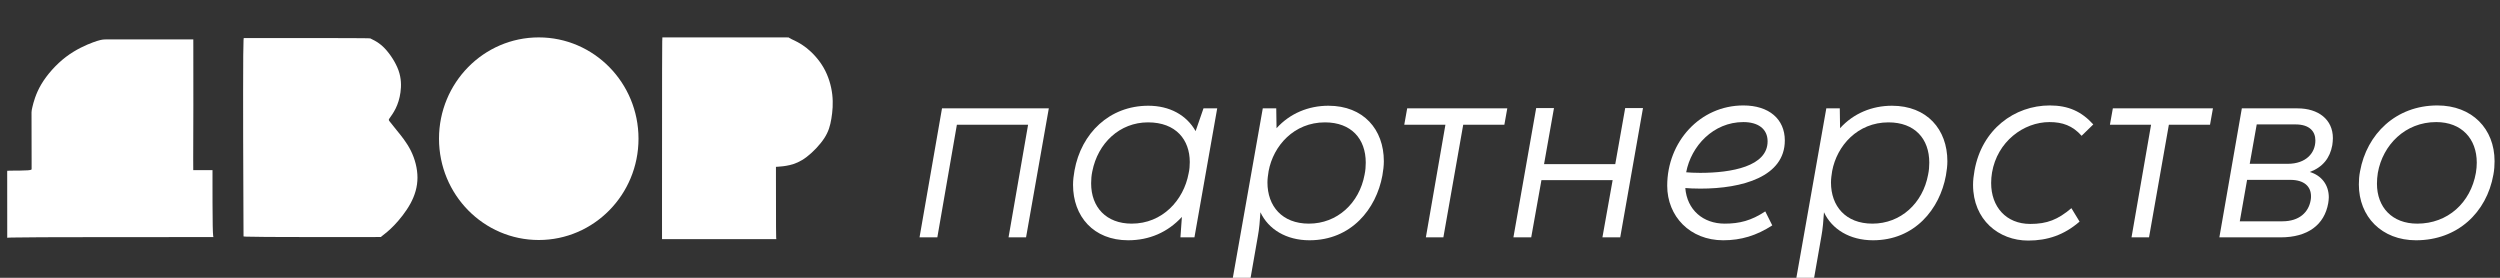
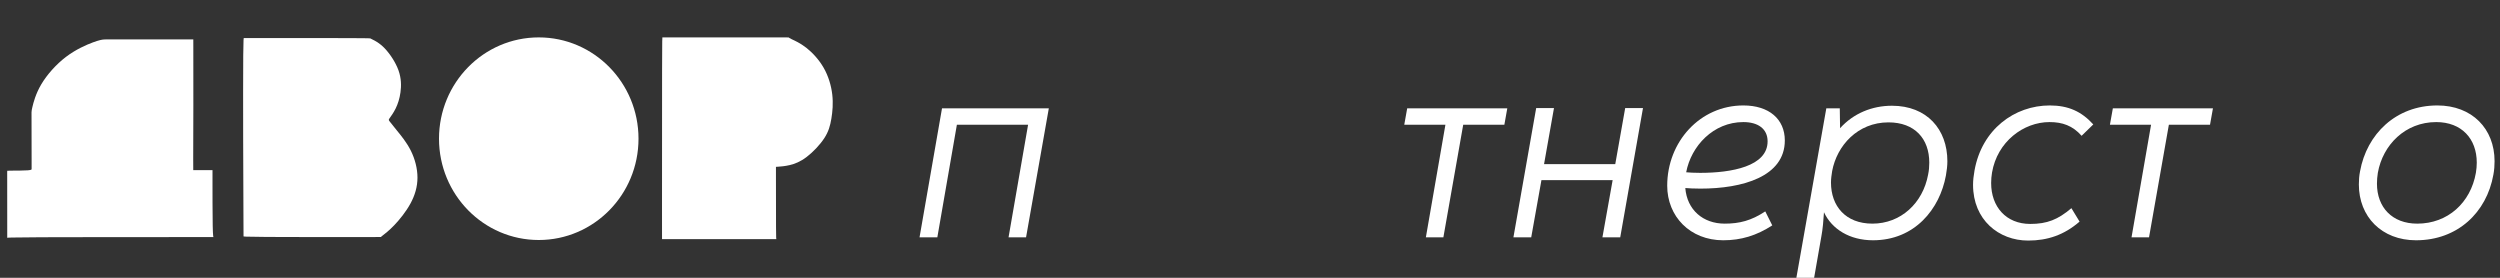
<svg xmlns="http://www.w3.org/2000/svg" xml:space="preserve" width="108mm" height="12mm" version="1.1" style="shape-rendering:geometricPrecision; text-rendering:geometricPrecision; image-rendering:optimizeQuality; fill-rule:evenodd; clip-rule:evenodd" viewBox="0 0 10800 1200">
  <rect x="0" y="0" width="10800" height="1200" fill="#333333" stroke="none" />
  <defs>
    <style type="text/css"> .fil1 {fill:white} .fil0 {fill:white;fill-rule:nonzero} </style>
  </defs>
  <g id="Слой_x0020_1">
    <g id="_1988732365872">
      <g id="_2480657754064">
        <polygon class="fil0" points="3972.38,1025.37 4049.28,1025.37 4133.75,538.73 4441.37,538.73 4356.9,1025.37 4432.55,1025.37 4530.88,468.13 4069.46,468.13 " />
-         <path id="_1" class="fil0" d="M5199.07 468.13l-34.04 98.33c-39.08,-69.34 -112.21,-109.68 -204.24,-109.68 -167.68,0 -289.97,118.51 -318.96,279.88 -3.79,21.44 -6.31,41.61 -6.31,61.78 0,136.16 88.25,239.54 238.28,239.54 90.77,0 170.2,-34.04 231.97,-100.86l-6.3 88.25 60.52 0 98.33 -557.24 -59.25 0zm-64.3 281.14c-21.43,115.99 -113.46,216.85 -245.84,216.85 -109.68,0 -175.24,-70.61 -175.24,-173.99 0,-16.38 1.26,-34.03 5.04,-51.68 23.95,-122.3 118.51,-211.81 240.8,-211.81 121.03,0 180.28,75.65 180.28,171.46 0,16.39 -1.26,32.78 -5.04,49.17z" />
-         <path id="_2" class="fil0" d="M5738.87 456.78c-85.73,0 -166.21,32.78 -224.2,97.08l-1.26 -85.73 -58.2 0 -147.51 834.6 76.9 0 49.17 -281.14c6.31,-32.78 8.83,-68.08 11.35,-104.64 34.04,73.12 111.15,121.03 211.8,121.03 180.29,0 288.5,-134.9 314.97,-279.88 3.79,-21.44 6.31,-41.61 6.31,-61.78 0,-137.42 -88.25,-239.54 -239.33,-239.54zm156.12 297.53c-22.69,123.55 -118.3,211.81 -240.59,211.81 -115.78,0 -179.02,-75.65 -179.02,-177.77 0,-16.39 2.52,-32.78 5.04,-49.17 20.38,-109.68 109.89,-210.54 243.32,-210.54 113.47,0 176.29,70.6 176.29,173.98 0,16.39 -1.26,34.04 -5.04,51.69z" />
        <polygon id="_3" class="fil0" points="6159.74,1025.37 6235.38,1025.37 6321.11,538.73 6498.88,538.73 6511.48,468.13 6079.05,468.13 6066.45,538.73 6244.21,538.73 " />
        <polygon id="_4" class="fil0" points="7020.81,466.87 6977.94,708.93 6670.34,708.93 6713.2,466.87 6636.3,466.87 6537.96,1025.37 6614.86,1025.37 6658.99,778.27 6966.6,778.27 6922.47,1025.37 6999.38,1025.37 7097.71,466.87 " />
        <path id="_5" class="fil0" d="M7710.43 606.81c0,-92.04 -68.08,-151.29 -179.03,-151.29 -187.85,0 -329.05,157.59 -329.05,346.7 0,132.38 98.34,235.76 242.06,235.76 76.91,0 143.73,-20.17 211.8,-64.3l-30.25 -60.51c-60.52,40.34 -112.21,52.95 -175.24,52.95 -93.3,0 -162.64,-59.26 -170.2,-153.81 16.39,1.26 36.56,2.52 65.56,2.52 181.54,0 364.35,-51.69 364.35,-208.02zm-426.13 137.42c21.43,-113.47 117.25,-216.85 247.1,-216.85 63.04,0 104.64,29 104.64,83.21 0,108.42 -156.33,136.16 -291.23,136.16 -27.73,0 -45.38,-1.26 -60.51,-2.52z" />
        <path id="_6" class="fil0" d="M8173.32 456.78c-85.73,0 -166.21,32.78 -224.2,97.08l-1.26 -85.73 -58.2 0 -147.51 834.6 76.9 0 49.17 -281.14c6.31,-32.78 8.83,-68.08 11.35,-104.64 34.04,73.12 111.15,121.03 211.8,121.03 180.29,0 288.5,-134.9 314.97,-279.88 3.79,-21.44 6.31,-41.61 6.31,-61.78 0,-137.42 -88.25,-239.54 -239.33,-239.54zm156.12 297.53c-22.69,123.55 -118.3,211.81 -240.59,211.81 -115.78,0 -179.02,-75.65 -179.02,-177.77 0,-16.39 2.52,-32.78 5.04,-49.17 20.38,-109.68 109.89,-210.54 243.32,-210.54 113.47,0 176.29,70.6 176.29,173.98 0,16.39 -1.26,34.04 -5.04,51.69z" />
        <path id="_7" class="fil0" d="M8761.87 1039.24c83.21,0 155.07,-23.96 221.89,-81.95l-35.3 -57.99c-58,49.17 -104.64,68.08 -177.76,68.08 -104.65,0 -168.94,-74.39 -168.94,-176.51 0,-15.12 1.26,-30.25 3.78,-45.38 22.69,-133.64 136.16,-218.11 248.36,-218.11 55.48,0 99.6,15.13 138.68,59.26l50.43 -49.17c-50.43,-55.47 -107.16,-81.95 -187.85,-81.95 -152.54,0 -293.75,103.38 -325.26,281.14 -3.79,21.44 -6.31,41.61 -6.31,61.78 0,151.29 110.95,240.8 238.28,240.8z" />
        <polygon id="_8" class="fil0" points="9208.17,1025.37 9283.81,1025.37 9369.54,538.73 9547.31,538.73 9559.91,468.13 9127.48,468.13 9114.88,538.73 9292.64,538.73 " />
-         <path id="_9" class="fil0" d="M10075.55 626.98c1.26,-10.09 2.52,-20.17 2.52,-30.26 0,-80.68 -63.03,-128.59 -152.55,-128.59l-240.79 0 -97.08 557.24 264.75 0c117.25,0 189.11,-54.21 205.5,-147.51 1.26,-8.82 2.52,-17.65 2.52,-25.21 0,-54.21 -31.52,-94.55 -81.94,-109.68 56.73,-21.44 86.99,-60.52 97.07,-115.99zm-73.12 -20.17c0,54.21 -40.34,100.86 -119.77,100.86l-163.89 0 30.25 -170.2 167.68 0c60.51,0 85.73,30.26 85.73,69.34zm-20.17 257.19c-8.83,52.95 -49.17,92.03 -122.29,92.03l-184.07 0 31.52 -179.02 186.59 0c60.51,0 89.51,28.99 89.51,70.6 0,5.04 0,10.08 -1.26,16.39z" />
        <path id="_10" class="fil0" d="M10437.39 1037.98c179.02,0 305.09,-119.77 334.09,-283.67 3.78,-20.17 5.04,-39.08 5.04,-57.99 0,-139.94 -97.07,-240.8 -247.1,-240.8 -179.03,0 -305.1,123.55 -334.09,284.93 -3.79,18.91 -5.05,37.82 -5.05,56.73 0,138.68 98.34,240.8 247.11,240.8zm5.04 -71.86c-108.42,0 -173.98,-70.61 -173.98,-172.72 0,-15.13 1.26,-30.26 3.78,-46.65 21.43,-121.03 118.51,-219.37 252.15,-219.37 109.68,0 175.24,71.86 175.24,175.24 0,13.87 -1.26,29 -3.79,44.13 -22.69,128.59 -121.03,219.37 -253.4,219.37z" />
        <g>
          <ellipse class="fil1" cx="2327.43" cy="599.18" rx="430.93" ry="437.63" />
          <path class="fil1" d="M2859.89 889.03c-0.02,-145.25 -0.02,-436.37 0.3,-581.92 0.31,-145.57 0.96,-145.57 1.28,-145.57 0.32,0 0.32,0 91.29,0 90.97,0 272.92,0 363.89,0 90.98,0 90.98,0 91.29,0.64 0.32,0.64 0.97,1.92 13.09,7.66 12.14,5.75 35.76,15.96 61.93,36.39 26.17,20.43 54.9,51.07 75.33,86.83 20.44,35.75 32.56,76.61 37.03,114.91 4.47,38.31 1.28,74.06 -3.83,104.7 -5.11,30.65 -12.13,56.18 -30.97,84.91 -18.83,28.73 -49.47,60.65 -76.6,81.08 -27.13,20.43 -50.75,29.37 -72.14,34.48 -21.39,5.1 -40.54,6.38 -50.12,7.02 -9.57,0.63 -9.57,0.63 -9.57,0.63 0,0 0,0 0,52.03 0,52.04 0,156.1 0.32,208.13 0.31,52.03 0.95,52.03 1.27,52.03 0.32,0 0.32,0 -82.01,0 -82.33,0 -246.98,0 -329.31,0.01 -82.33,0.02 -82.33,0.04 -82.33,0.06 0,0.01 0,0.01 -0.03,0.31 -0.02,0.31 -0.08,0.92 -0.11,-144.33z" />
          <path class="fil1" d="M1050.47 607.06c-0.31,-142.68 -0.31,-292.71 0.32,-367.72 0.64,-75.01 1.92,-75.01 2.56,-75.01 0.63,0 0.63,0 91.61,0 90.98,0 272.92,0 363.9,0.31 90.97,0.32 90.97,0.96 90.97,1.28 0,0.32 0,0.32 9.89,5.1 9.9,4.79 29.69,14.37 52.03,37.67 22.35,23.3 47.25,60.34 59.7,95.13 12.45,34.79 12.45,67.35 8.61,95.13 -3.82,27.76 -11.48,50.74 -20.75,69.58 -9.25,18.83 -20.11,33.51 -25.53,41.17 -5.43,7.66 -5.43,8.31 -0.64,14.69 4.79,6.39 14.36,18.51 31.6,39.58 17.24,21.07 42.14,51.07 60.01,86.83 17.88,35.75 28.73,77.24 28.73,116.5 0,39.26 -10.85,76.29 -30.33,112.05 -19.47,35.75 -47.55,70.22 -70.22,93.84 -22.66,23.62 -39.9,36.39 -48.52,43.1 -8.62,6.7 -8.62,7.33 -8.62,7.65 0,0.32 0,0.32 -98.95,0.32 -98.95,0 -296.86,0 -395.82,-0.64 -98.95,-0.63 -98.95,-1.91 -98.95,-2.55 0,-0.64 0,-0.64 -0.31,-68.31 -0.32,-67.67 -0.97,-203.01 -1.29,-345.7z" />
          <path class="fil1" d="M835.3 452.69c-0.17,93.59 -0.69,186.34 -0.65,233.26 0.04,46.92 0.62,48 0.24,48.55 -0.38,0.54 -1.72,0.55 11.97,0.56 13.69,0 42.42,0 56.78,0 14.37,0 14.37,0 14.37,0 0,0 0,0 0,48.21 0,48.19 0,144.59 0.95,192.79 0.96,48.2 2.88,48.2 3.51,48.2 0.64,0 0,0 -148.75,0 -148.75,0 -445.61,0 -594.04,0.64 -148.43,0.64 -148.43,1.92 -148.43,2.56 0,0.63 0,0.63 0,-47.88 0,-48.52 0,-145.56 -0.11,-193.95 -0.12,-48.38 -0.36,-48.1 0.92,-48.1 1.28,0 4.06,-0.28 21.74,-0.41 17.67,-0.14 50.23,-0.14 66.51,-1.42 16.28,-1.28 16.28,-3.83 16.28,-5.1 0,-1.28 0,-1.28 0,-42.46 0,-41.18 0,-123.53 -0.32,-164.71 -0.32,-41.18 -0.96,-41.18 3.51,-60.33 4.47,-19.15 14.04,-57.46 38.62,-98.95 24.58,-41.5 64.16,-86.19 106.62,-118.43 42.45,-32.24 87.78,-52.03 116.19,-62.56 28.41,-10.54 39.9,-11.82 45.65,-12.45 5.74,-0.64 5.74,-0.64 69.49,-0.61 63.75,0.03 191.24,0.09 254.99,0.12 63.75,0.03 63.75,0.03 63.75,0.03 0,0 0,0 0.09,47.21 0.09,47.22 0.28,141.64 0.12,235.23z" />
        </g>
      </g>
    </g>
  </g>
</svg>